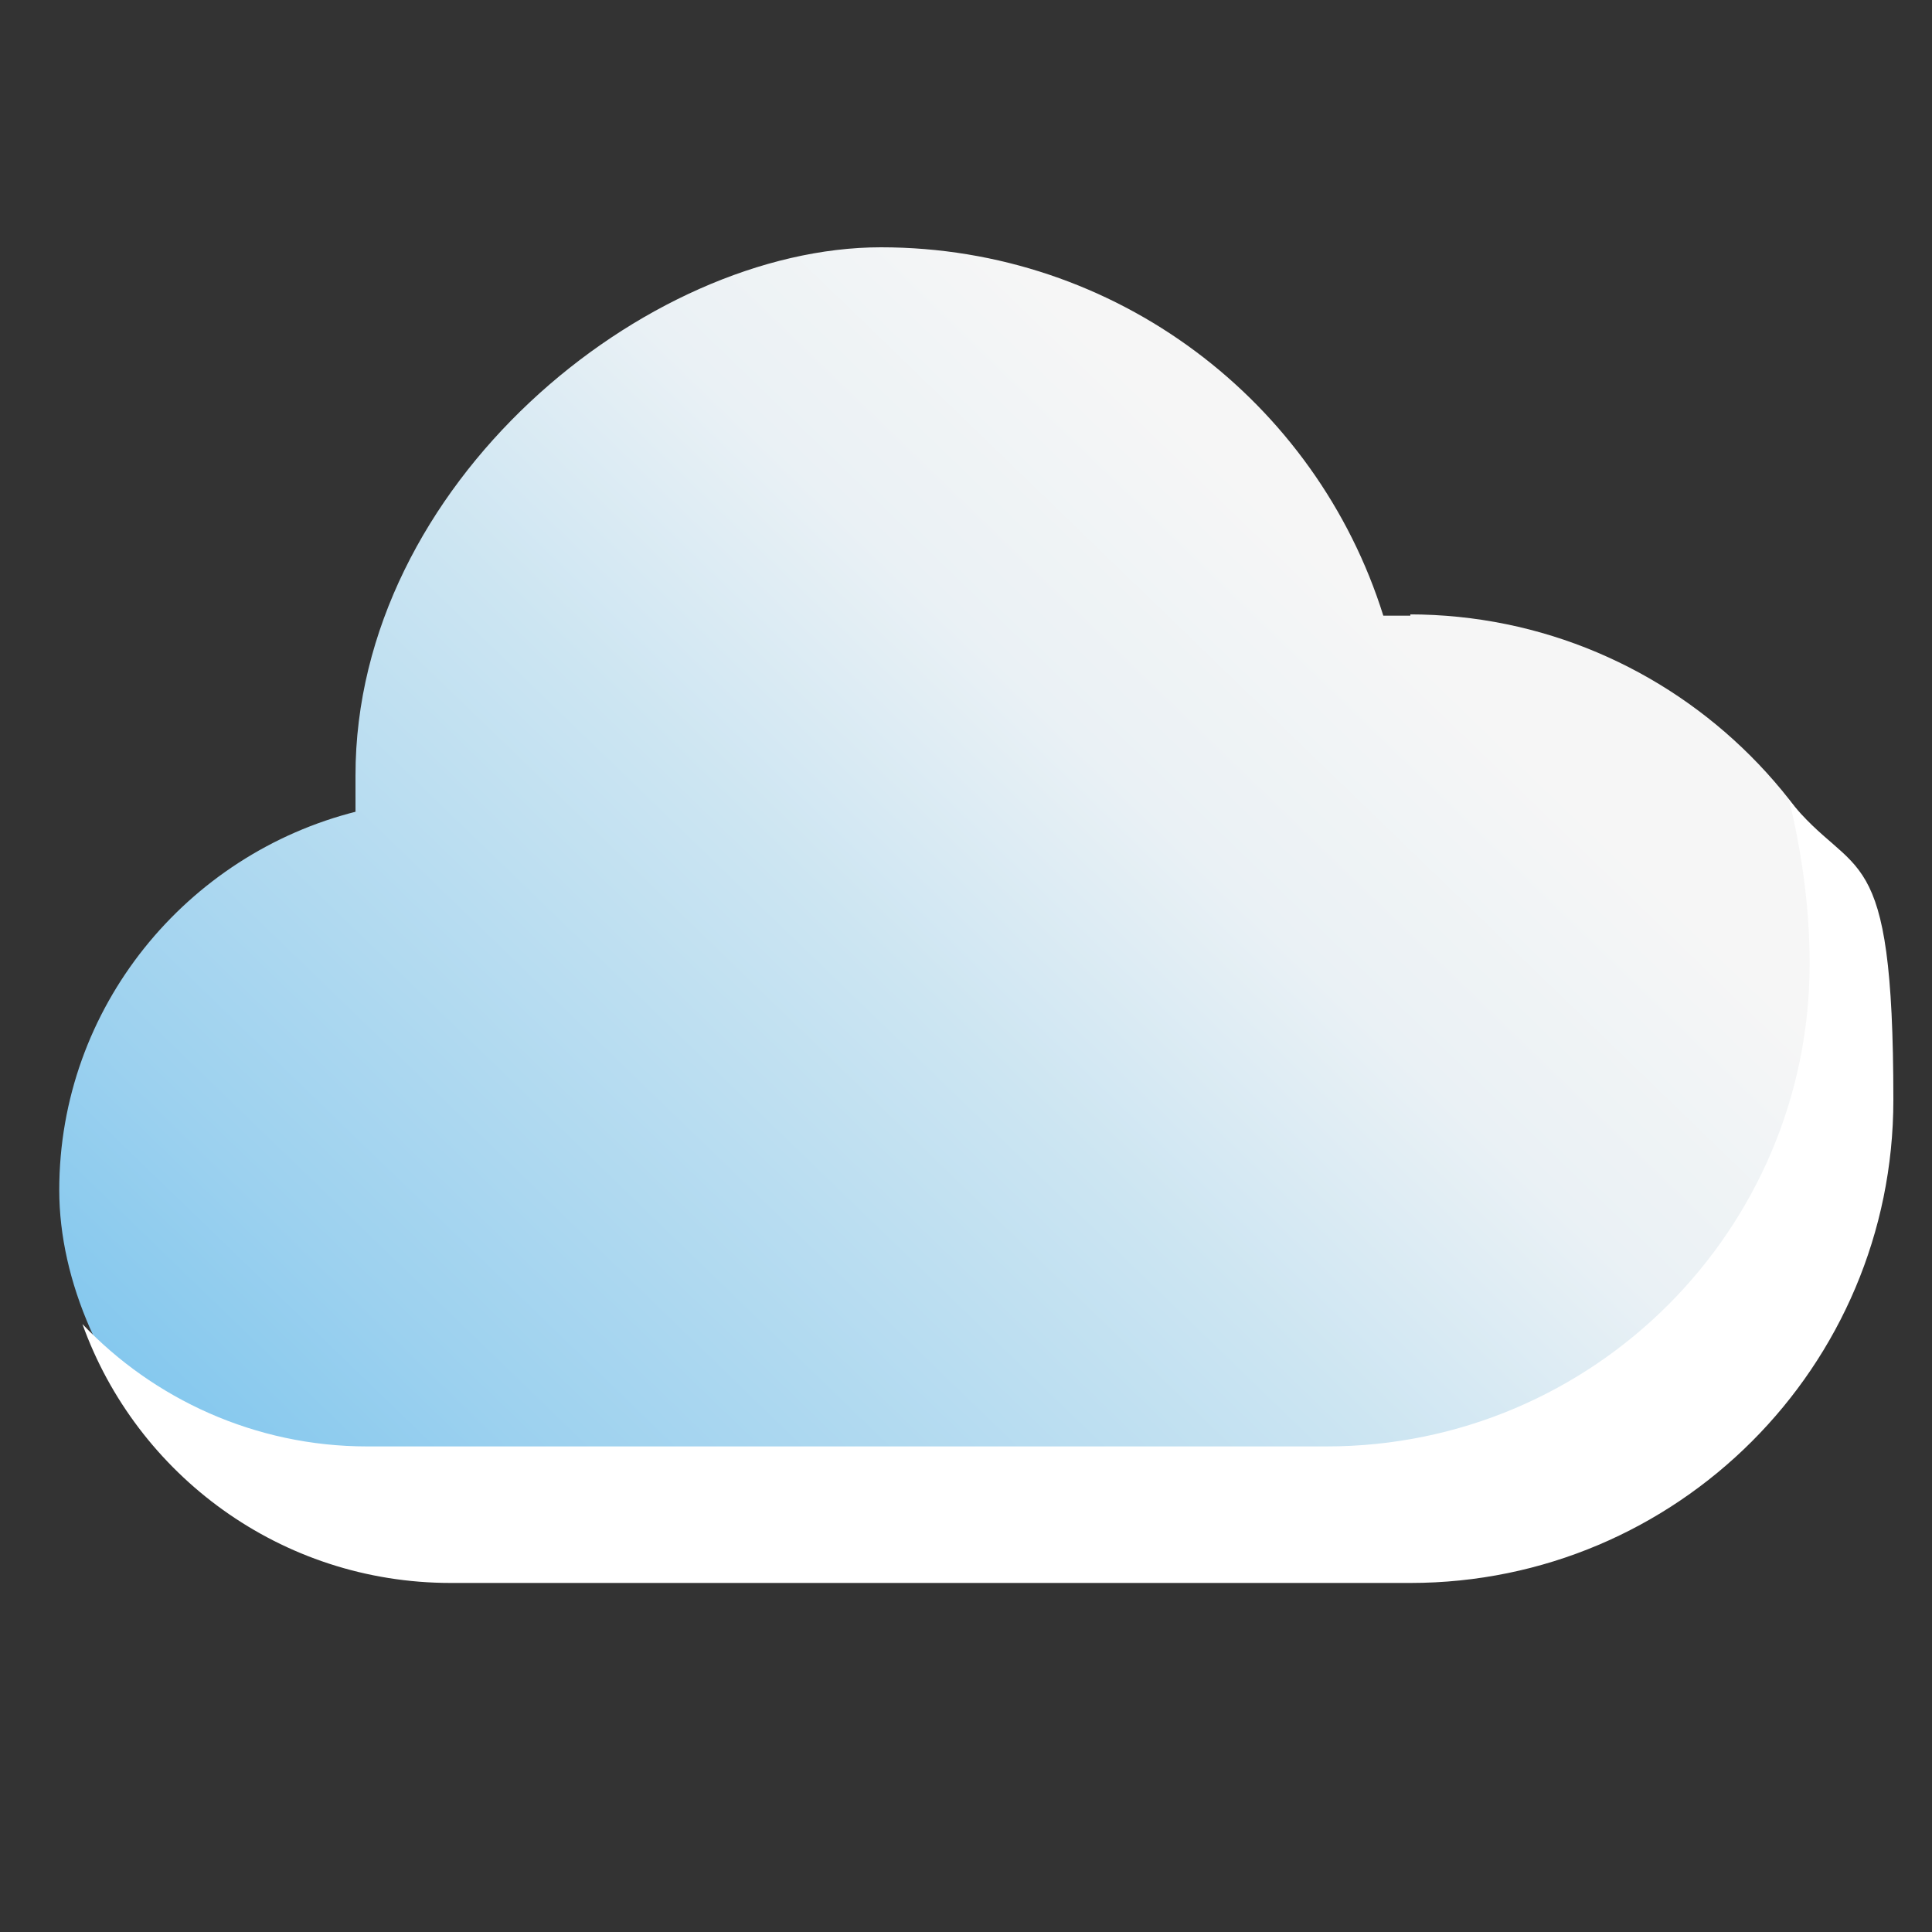
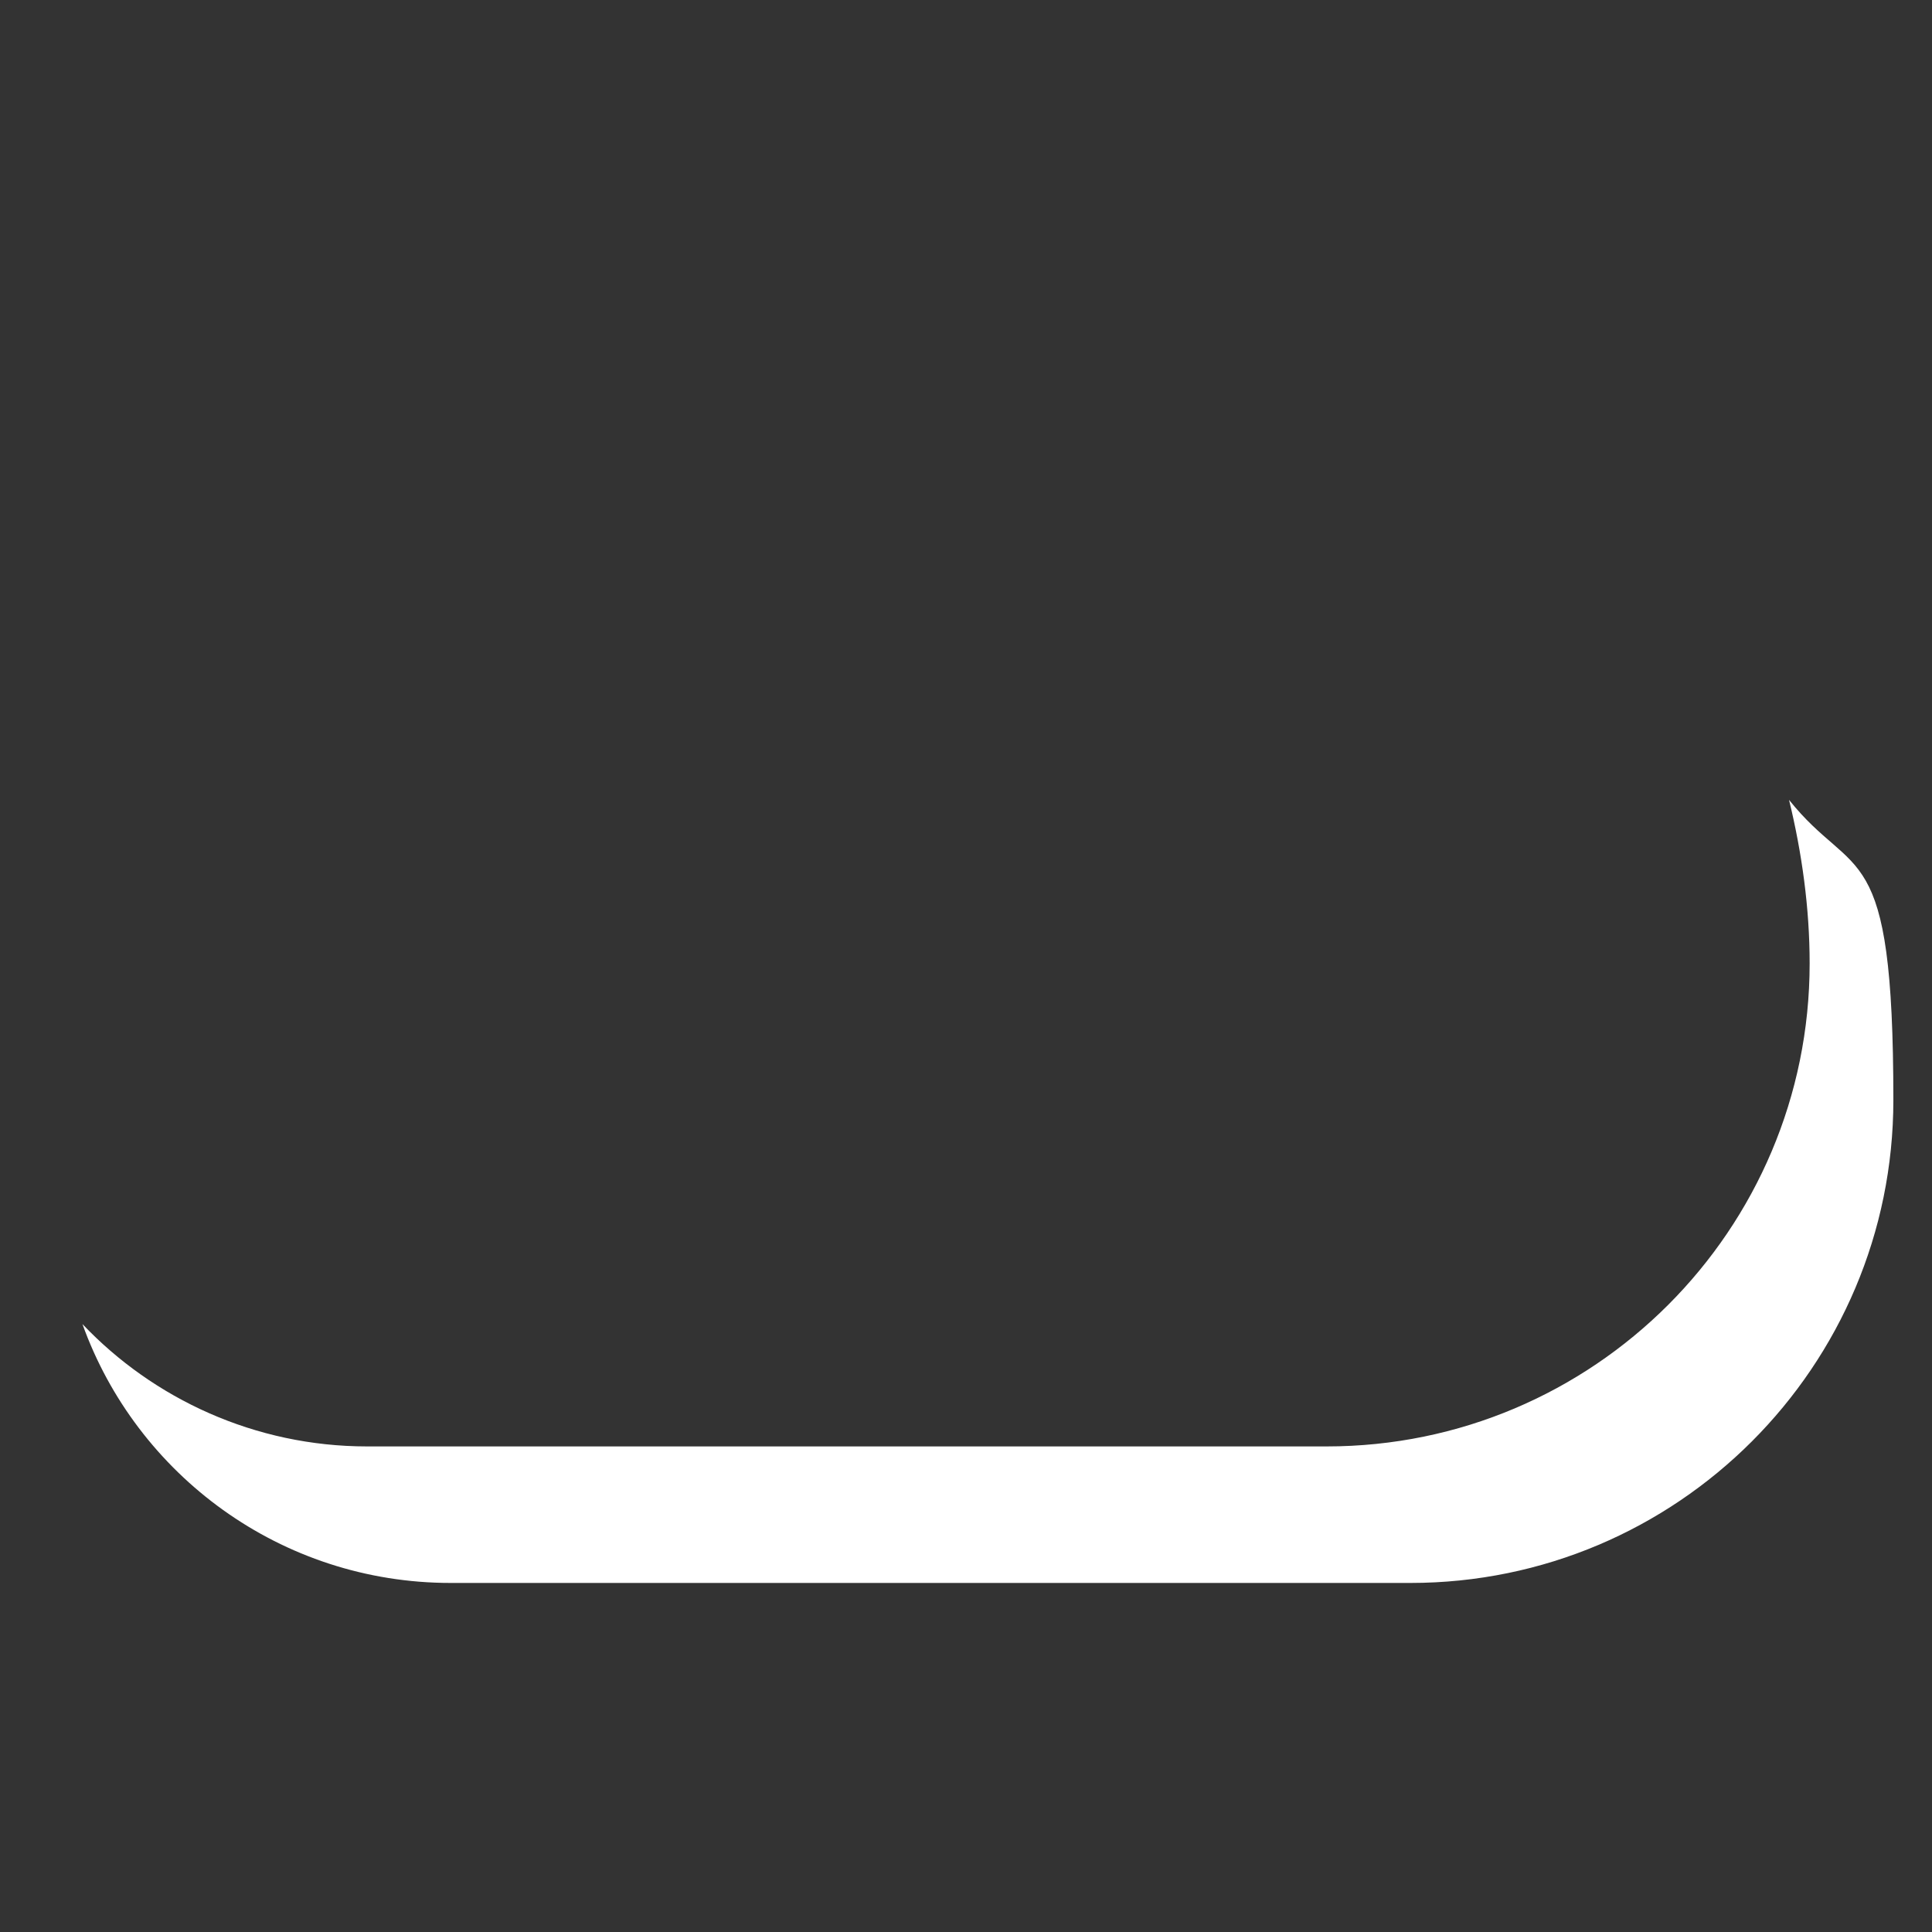
<svg xmlns="http://www.w3.org/2000/svg" version="1.1" id="Warstwa_1" x="0px" y="0px" width="150px" height="150px" viewBox="0 0 150 150" style="enable-background:new 0 0 150 150;" xml:space="preserve">
  <rect x="0" y="0" width="150" height="150" fill="#333333" stroke="none" />
  <style type="text/css">
	.st0{fill:url(#SVGID_1_);}
	.st1{fill:#FFFFFF;}
</style>
  <g>
    <linearGradient id="SVGID_1_" gradientUnits="userSpaceOnUse" x1="28.915" y1="775.114" x2="109.415" y2="691.814" gradientTransform="matrix(1 0 0 1 0 -642)">
      <stop offset="0" style="stop-color:#7DC5ED" />
      <stop offset="0.2" style="stop-color:#9CD1EF" />
      <stop offset="0.6" style="stop-color:#CCE5F2" />
      <stop offset="0.8" style="stop-color:#EAF1F5" />
      <stop offset="1" style="stop-color:#F6F6F6" />
    </linearGradient>
-     <path class="st0" d="M109.5,47.8h-2.1c-5.2-16.6-20.7-28.6-39-28.6s-40.8,18.4-40.8,41s0,1.9,0.1,2.8C14.5,66.3,4.6,78.2,4.6,92.4   s13.6,30.3,30.3,30.3h74.5c20.7,0,37.5-16.8,37.5-37.5s-16.8-37.5-37.5-37.5h0.1L109.5,47.8z" />
    <path class="st1" d="M138.9,62.1c1,4.1,1.6,8.4,1.6,12.7c0,20.7-16.8,37.5-37.5,37.5H28.5c-8.7,0-16.6-3.7-22.1-9.5   c4.2,11.7,15.4,20.1,28.6,20.1h74.5c20.7,0,37.5-16.8,37.5-37.5S144,68.5,138.9,62.1L138.9,62.1L138.9,62.1z" />
  </g>
</svg>